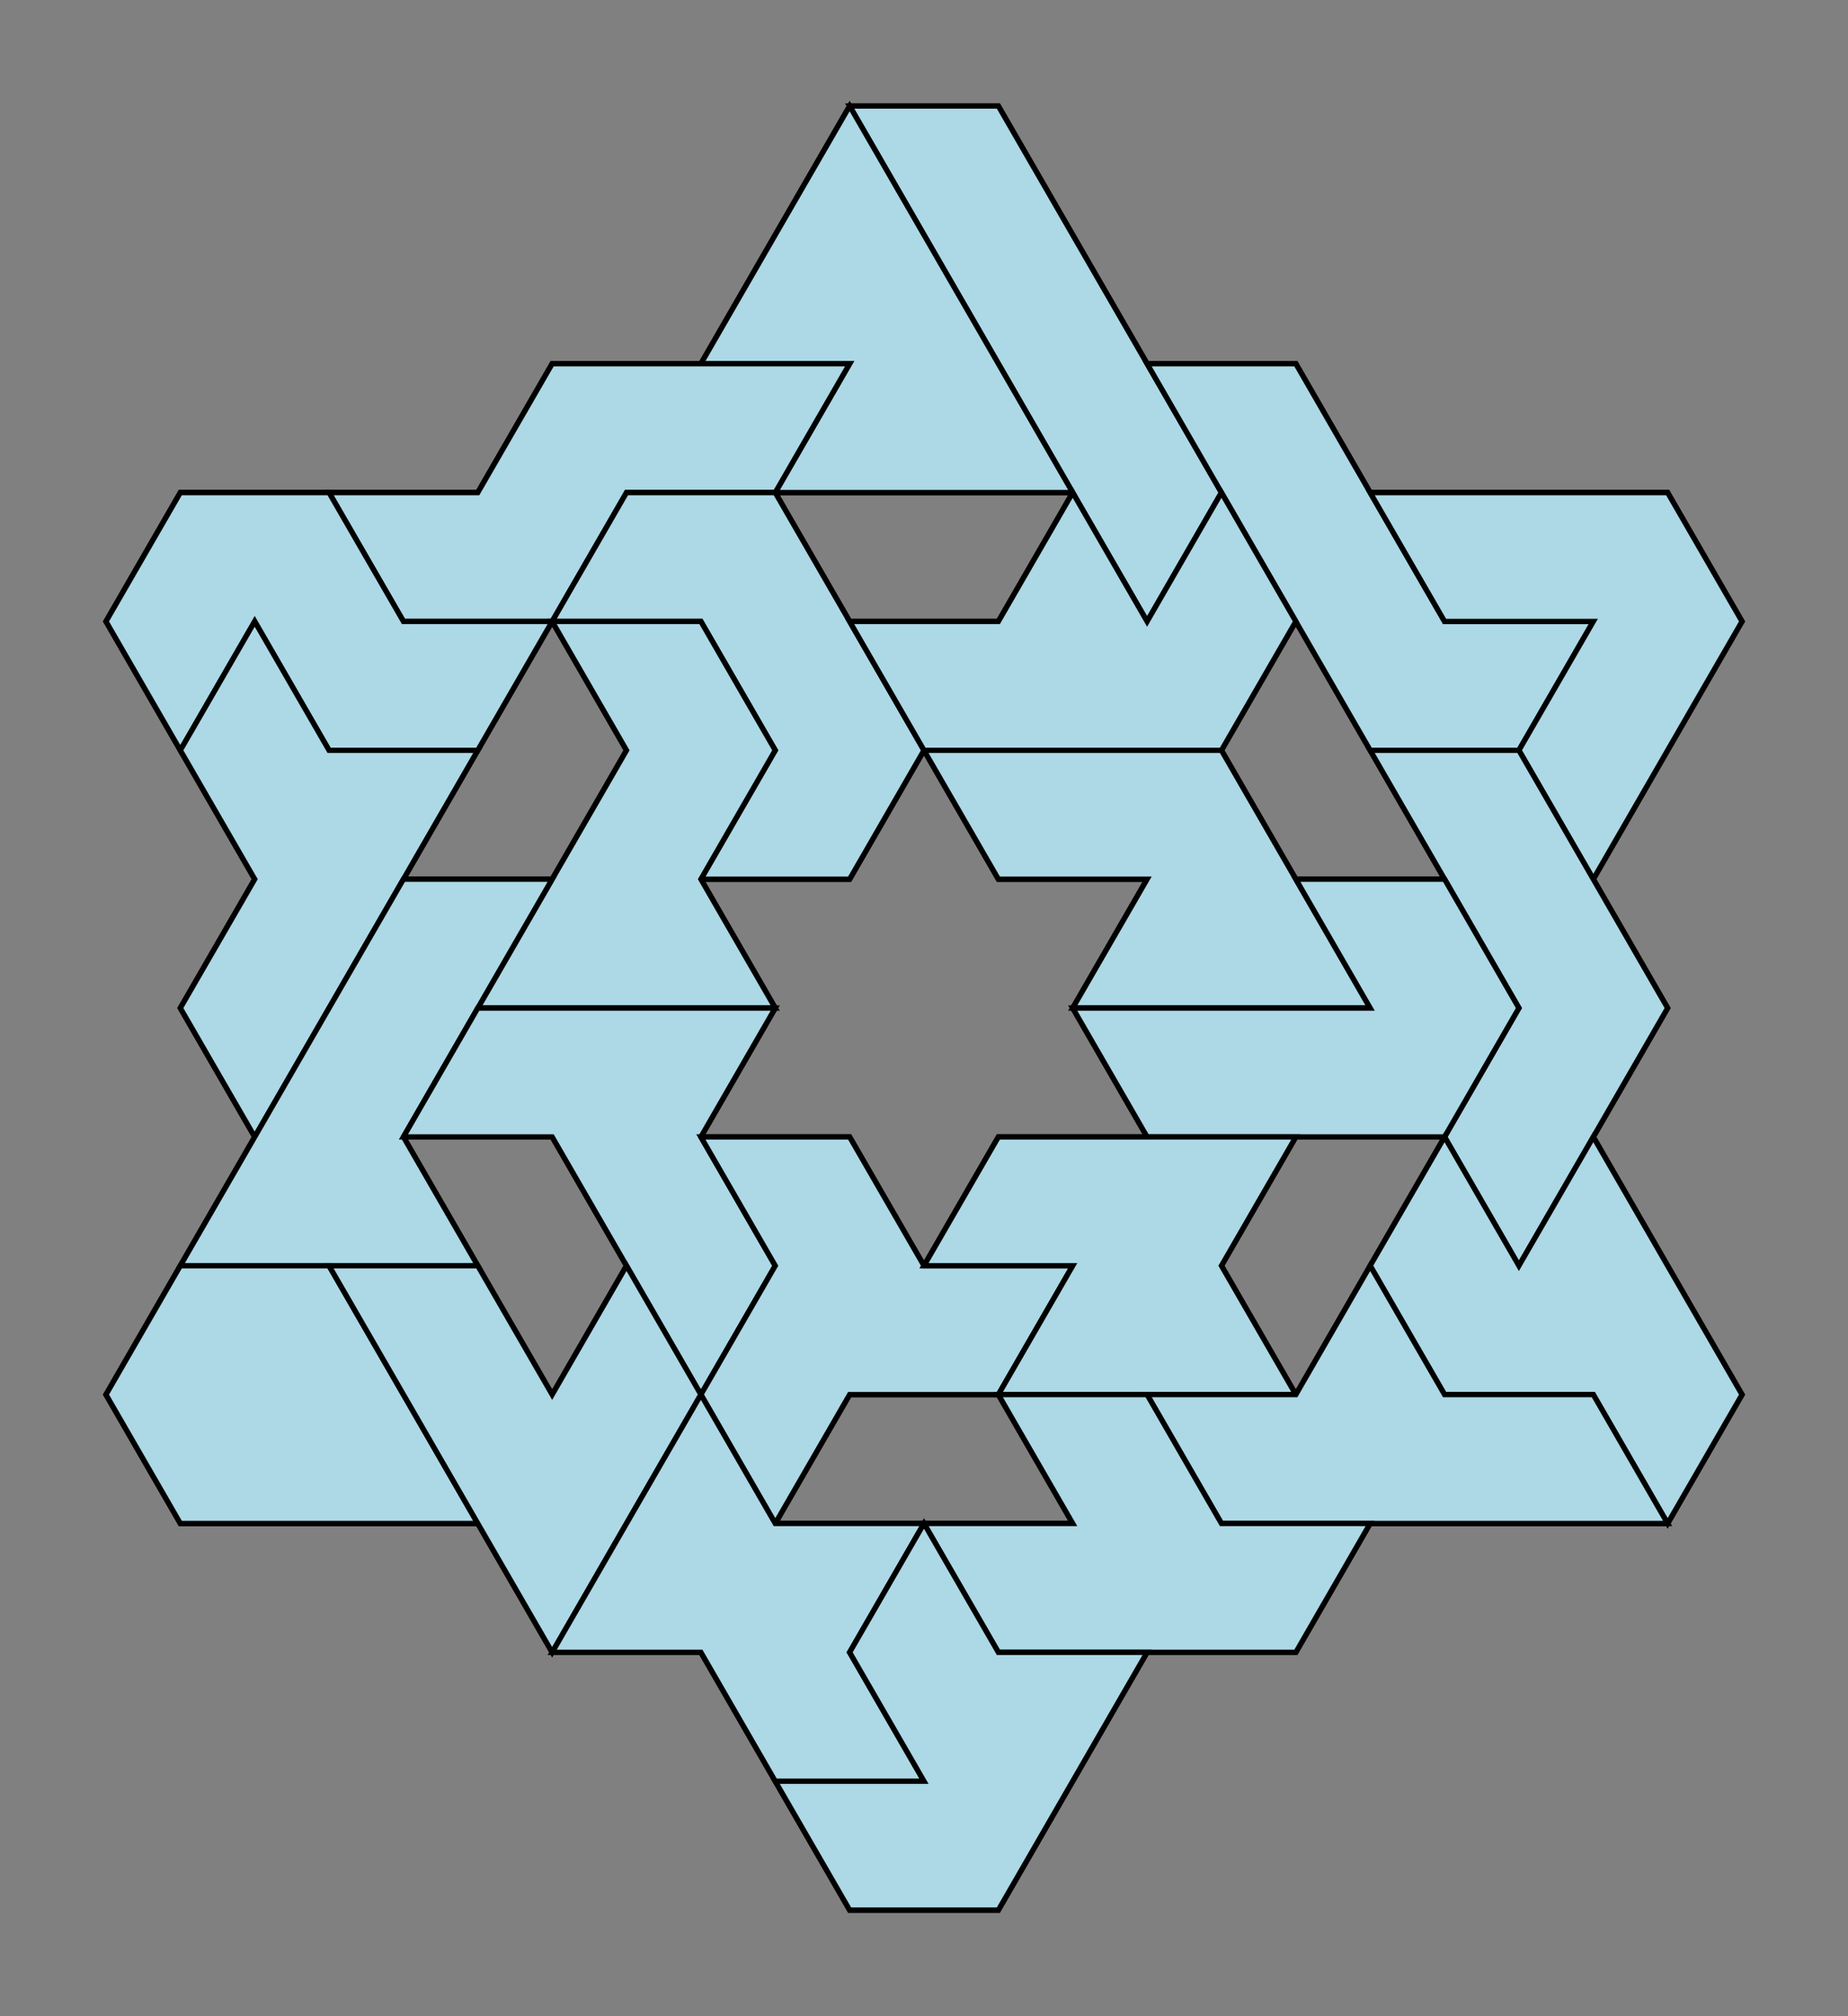
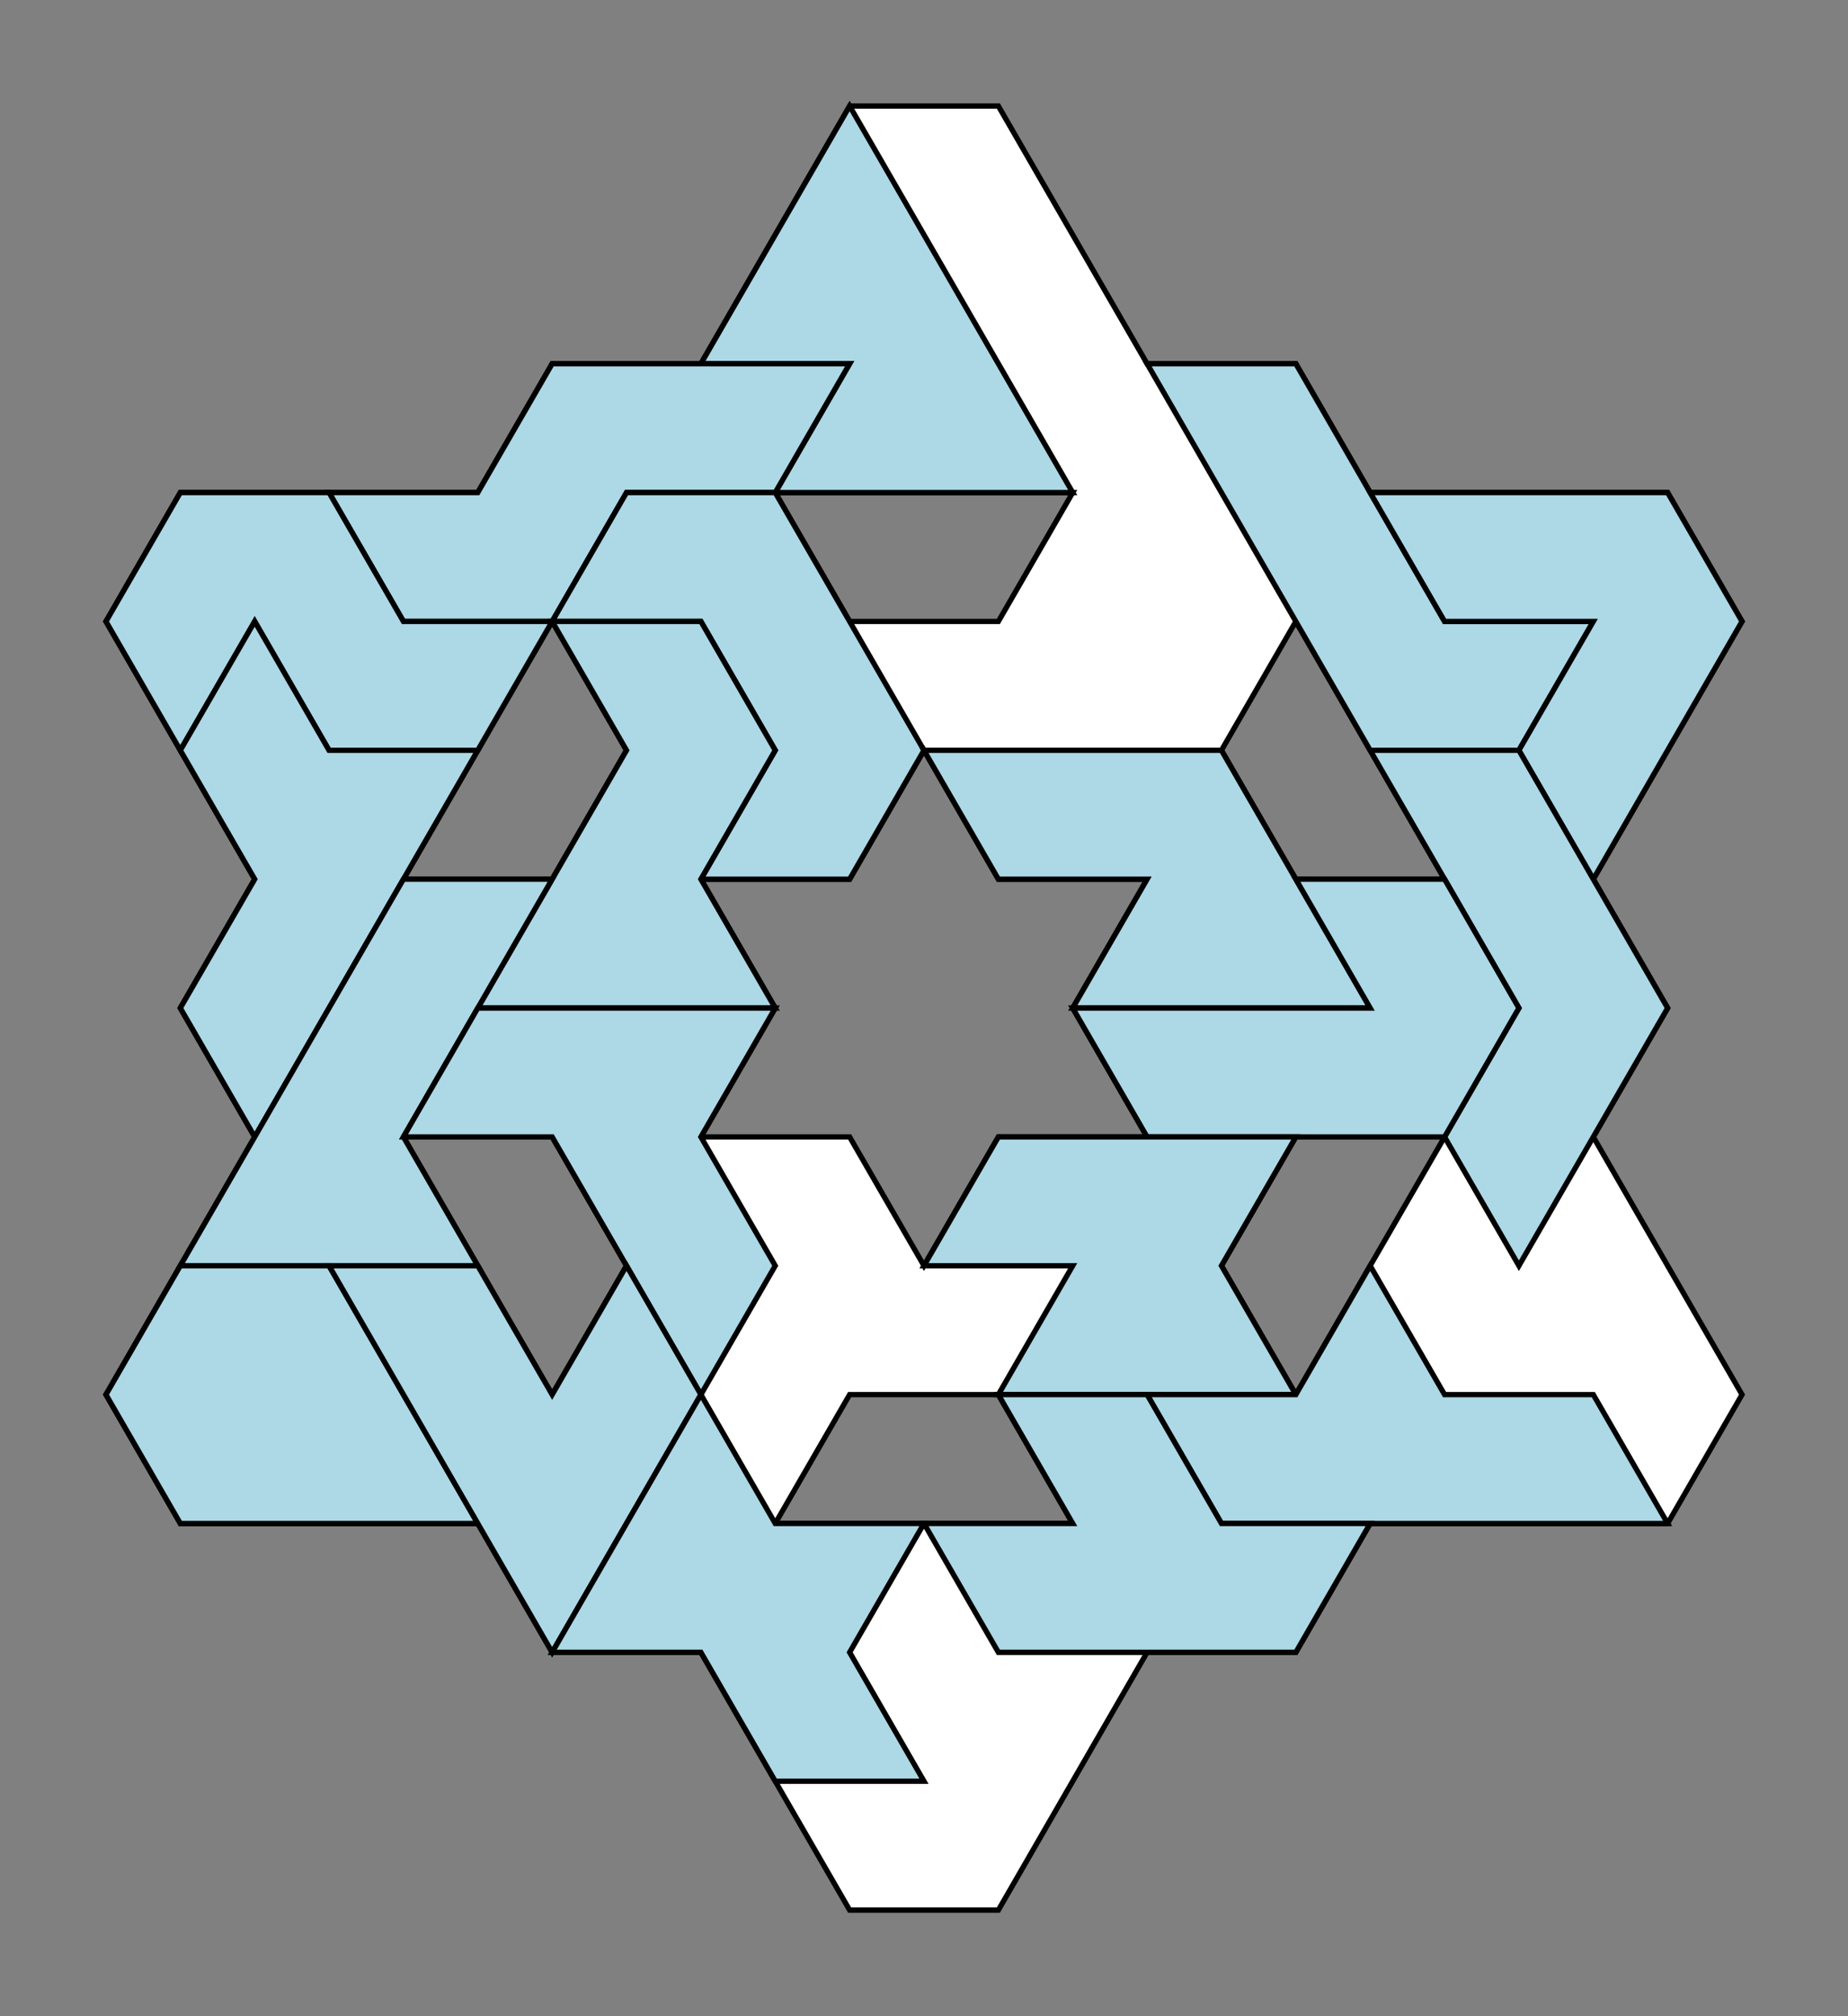
<svg xmlns="http://www.w3.org/2000/svg" id="svg" viewBox="-20 -20 348.77 380.32" version="1.1">
  <rect x="-20" y="-20" width="348.77" height="380.32" fill="#808080" stroke="none" />
  <g id="borders" class="border" fill="white" stroke="black">
    <path id="border1" fill-rule="evenodd" d="M140.35,0L168.42,0L182.45,24.3L196.49,48.61H224.56L238.59,72.92H294.73L308.77,97.23L294.73,121.54L280.7,145.85L294.73,170.16L280.7,194.47L294.73,218.77L308.77,243.08L294.73,267.39H238.59L224.56,291.7H196.49L182.45,316.01L168.42,340.32H140.35L126.31,316.01L112.28,291.7H84.21L70.17,267.39H14.03L0,243.08L14.03,218.77L28.07,194.47L14.03,170.16L28.07,145.85L14.03,121.54L0,97.23L14.03,72.92H70.17L84.21,48.61H112.28L126.31,24.3L140.35,0Z M126.31,72.92L154.38,72.92H182.45L168.42,97.23H140.35L126.31,72.92Z M224.56,97.23L238.59,121.54L252.63,145.85H224.56L210.52,121.54L224.56,97.23Z M84.21,97.23L70.17,121.54L56.14,145.85H84.21L98.24,121.54L84.21,97.23Z M154.38,121.54L140.35,145.85H112.28L126.31,170.16L112.28,194.47H140.35L154.38,218.77L168.42,194.47H196.49L182.45,170.16L196.49,145.85H168.42L154.38,121.54Z M56.14,194.47L70.17,218.77L84.21,243.08L98.24,218.77L84.21,194.47Z M224.56,194.47L252.63,194.47H252.63L238.59,218.77L224.56,243.08L210.52,218.77L224.56,194.47Z M140.35,243.08L168.42,243.08L182.45,267.39H126.31L140.35,243.08Z" />
  </g>
  <g id="pieces" class="piece" fill="lightblue" stroke="black">
-     <path id="I" d="M140.35,0L168.42,0L182.45,24.3L196.49,48.61L210.52,72.92L196.49,97.23L182.45,72.92L168.42,48.61L154.38,24.3L140.35,0Z" />
    <path id="M" d="M140.35,0L154.38,24.3L168.42,48.61L182.45,72.92H126.31L140.35,48.61H112.28L126.31,24.3L140.35,0Z" />
    <path id="S" d="M84.21,48.61L112.28,48.61H140.35L126.31,72.92H98.24L84.21,97.23H56.14L42.1,72.92H70.17L84.21,48.61Z" />
    <path id="R" d="M196.49,48.61L224.56,48.61L238.59,72.92L252.63,97.23H280.7L266.66,121.54H238.59L224.56,97.23L210.52,72.92L196.49,48.61Z" />
    <path id="P" d="M14.03,72.92L42.1,72.92L56.14,97.23H84.21L70.17,121.54H42.1L28.07,97.23L14.03,121.54L0,97.23L14.03,72.92Z" />
    <path id="U" d="M98.24,72.92L126.31,72.92L140.35,97.23L154.38,121.54L140.35,145.85H112.28L126.31,121.54L112.28,97.23H84.21L98.24,72.92Z" />
    <path id="V" d="M238.59,72.92L266.66,72.92H294.73L308.77,97.23L294.73,121.54L280.7,145.85L266.66,121.54L280.7,97.23H252.63L238.59,72.92Z" />
-     <path id="F" d="M182.45,72.92L196.49,97.23L210.52,72.92L224.56,97.23L210.52,121.54H154.38L140.35,97.23H168.42L182.45,72.92Z" />
    <path id="Q" d="M84.21,97.23L112.28,97.23L126.31,121.54L112.28,145.85L126.31,170.16H70.17L84.21,145.85L98.24,121.54L84.21,97.23Z" />
    <path id="H" d="M28.07,97.23L42.1,121.54H70.17L56.14,145.85L42.1,170.16L28.07,194.47L14.03,170.16L28.07,145.85L14.03,121.54L28.07,97.23Z" />
    <path id="N" d="M154.38,121.54L182.45,121.54H210.52L224.56,145.85L238.59,170.16H182.45L196.49,145.85H168.42L154.38,121.54Z" />
    <path id="C" d="M238.59,121.54L266.66,121.54L280.7,145.85L294.73,170.16L280.7,194.47L266.66,218.77L252.63,194.47L266.66,170.16L252.63,145.85L238.59,121.54Z" />
    <path id="L" d="M56.14,145.85L84.21,145.85L70.17,170.16L56.14,194.47L70.17,218.77H14.03L28.07,194.47L42.1,170.16L56.14,145.85Z" />
    <path id="J" d="M224.56,145.85L252.63,145.85L266.66,170.16L252.63,194.47H196.49L182.45,170.16H238.59L224.56,145.85Z" />
    <path id="T" d="M70.17,170.16L98.24,170.16H126.31L112.28,194.47L126.31,218.77L112.28,243.08L98.24,218.77L84.21,194.47H56.14L70.17,170.16Z" />
-     <path id="X" d="M112.28,194.47L140.35,194.47L154.38,218.77H182.45L168.42,243.08H140.35L126.31,267.39L112.28,243.08L126.31,218.77L112.28,194.47Z" />
    <path id="B" d="M168.42,194.47L196.49,194.47H224.56L210.52,218.77L224.56,243.08H168.42L182.45,218.77H154.38L168.42,194.47Z" />
-     <path id="Z" d="M252.63,194.47L266.66,218.77L280.7,194.47L294.73,218.77L308.77,243.08L294.73,267.39L280.7,243.08H252.63L238.59,218.77L252.63,194.47Z" />
    <path id="D" d="M14.03,218.77L42.1,218.77L56.14,243.08L70.17,267.39H14.03L0,243.08L14.03,218.77Z" />
    <path id="G" d="M42.1,218.77L70.17,218.77L84.21,243.08L98.24,218.77L112.28,243.08L98.24,267.39L84.21,291.7L70.17,267.39L56.14,243.08L42.1,218.77Z" />
    <path id="E" d="M238.59,218.77L252.63,243.08H280.7L294.73,267.39H210.52L196.49,243.08H224.56L238.59,218.77Z" />
    <path id="Y" d="M168.42,243.08L196.49,243.08L210.52,267.39H238.59L224.56,291.7H168.42L154.38,267.39H182.45L168.42,243.08Z" />
    <path id="K" d="M112.28,243.08L126.31,267.39H154.38L140.35,291.7L154.38,316.01H126.31L112.28,291.7H84.21L98.24,267.39L112.28,243.08Z" />
-     <path id="A" d="M154.38,267.39L168.42,291.7H196.49L182.45,316.01L168.42,340.32H140.35L126.31,316.01H154.38L140.35,291.7L154.38,267.39Z" />
  </g>
</svg>